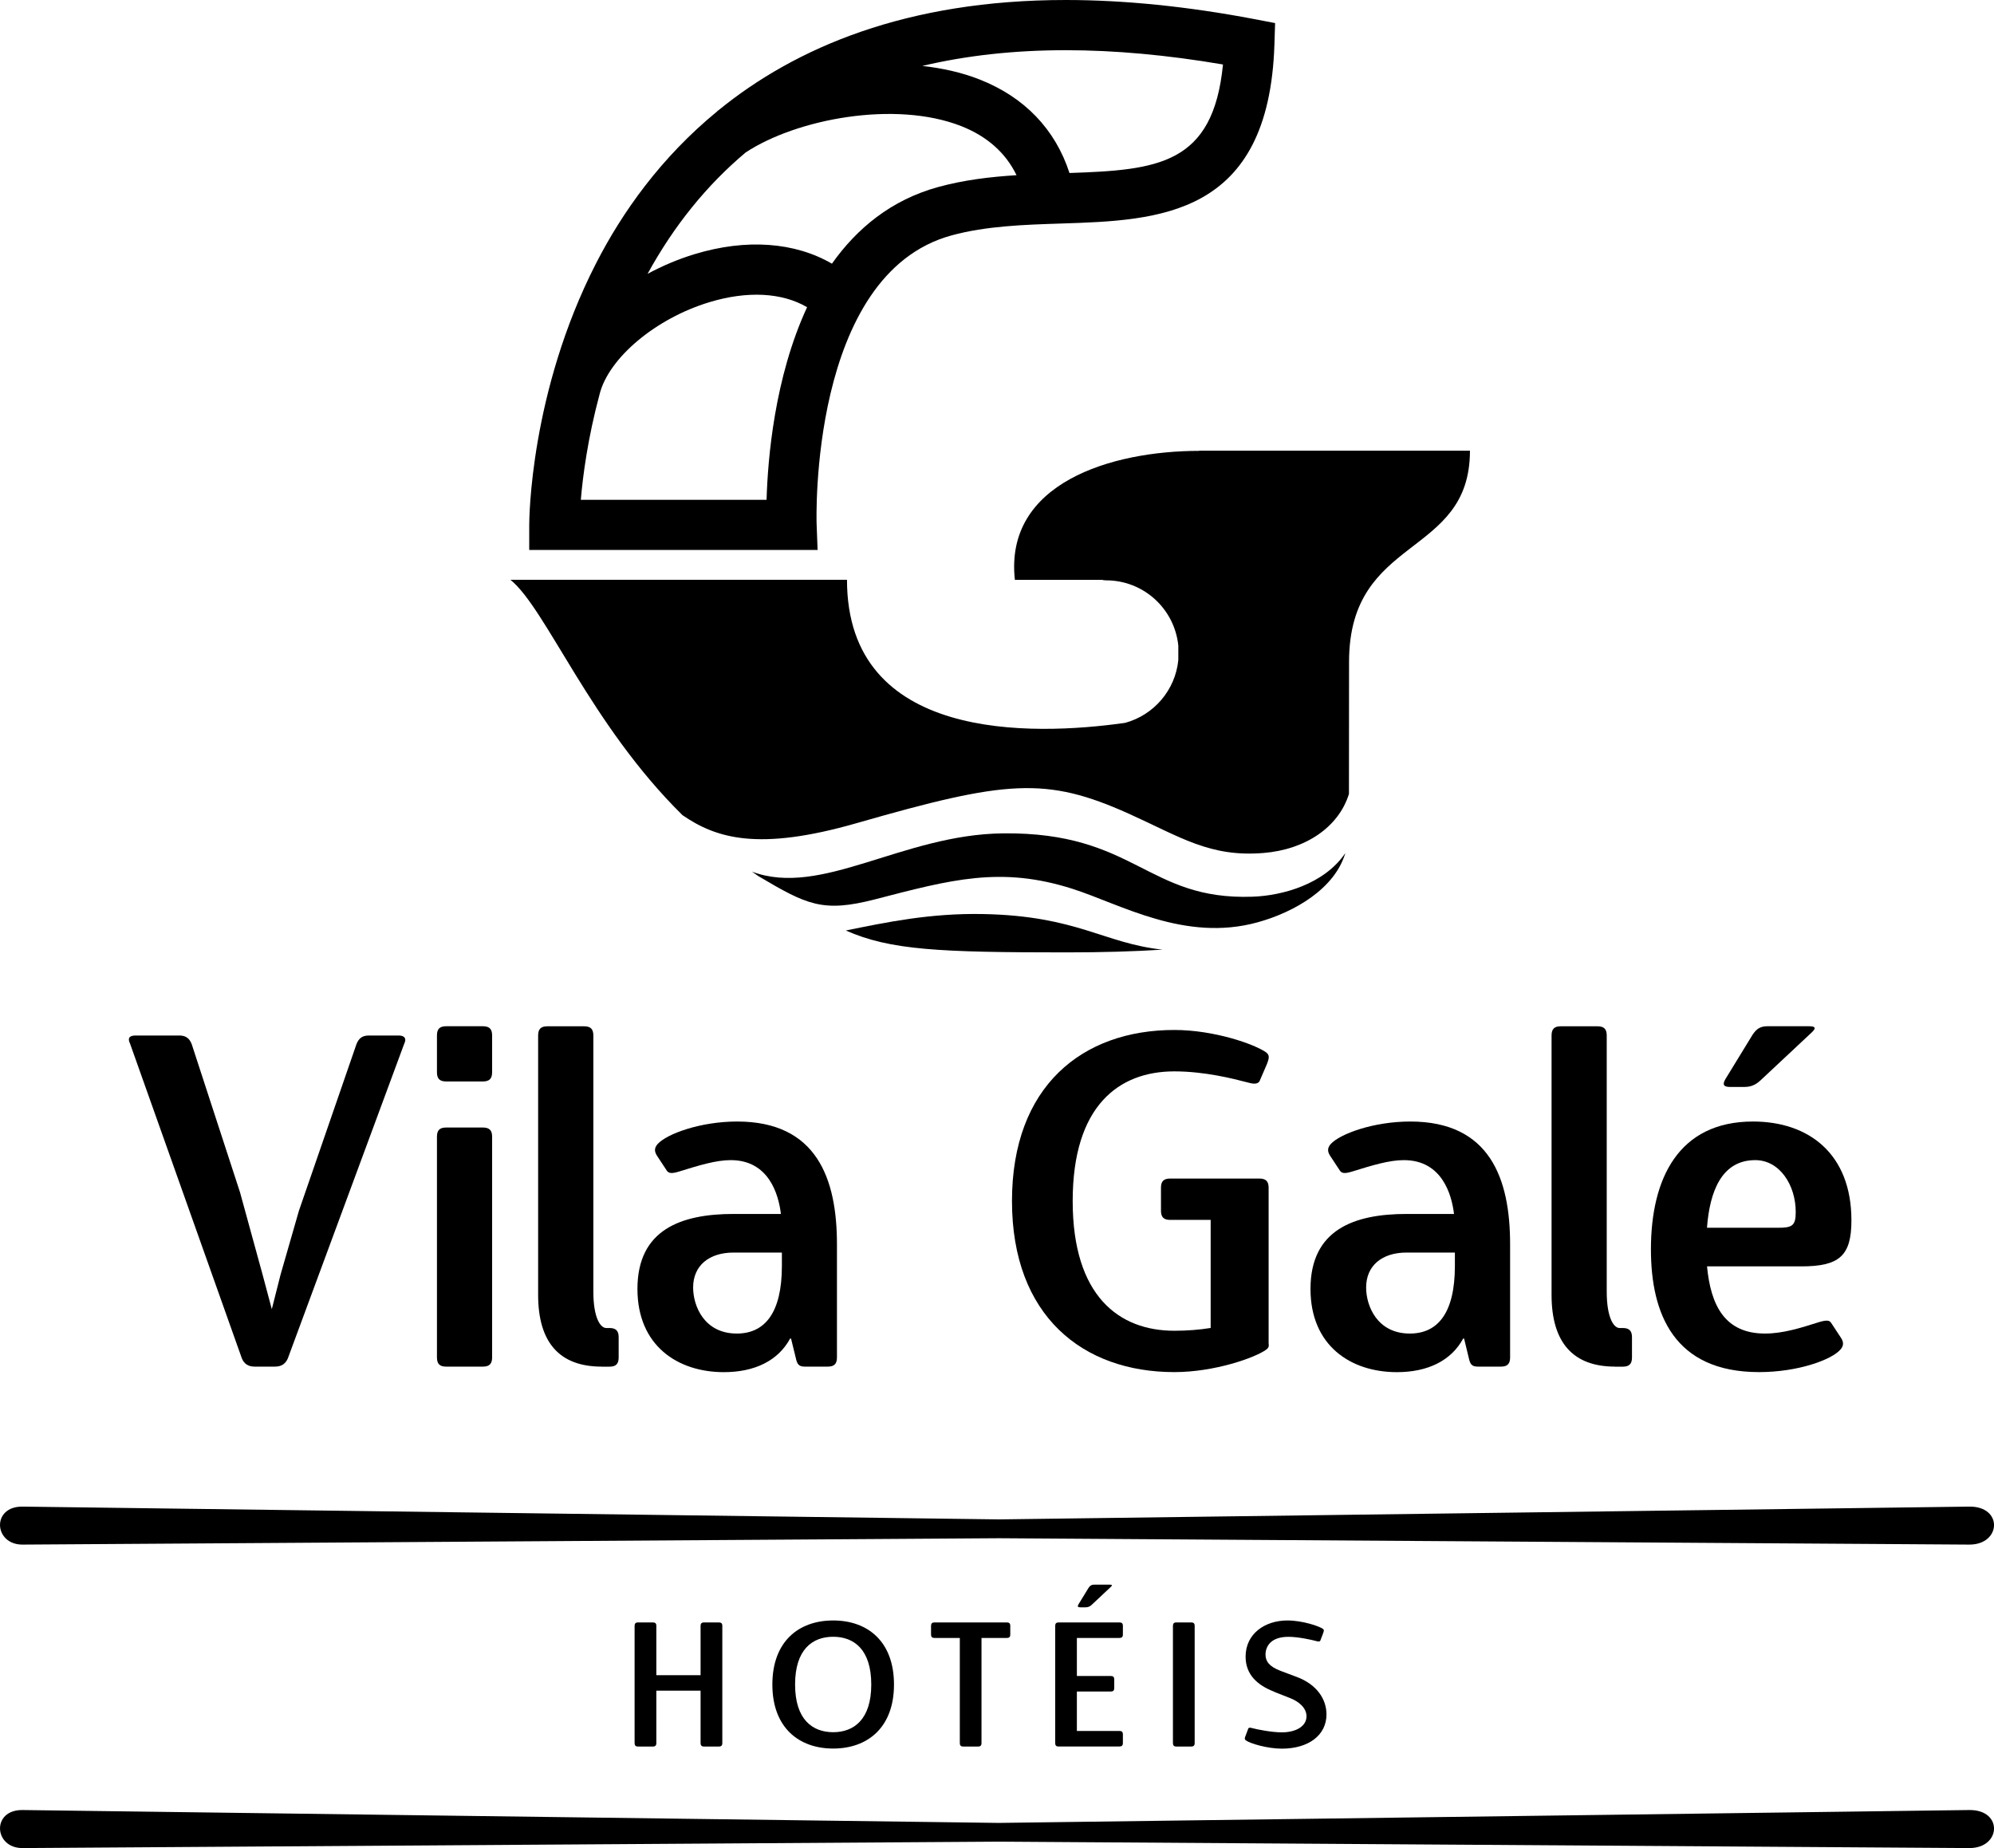
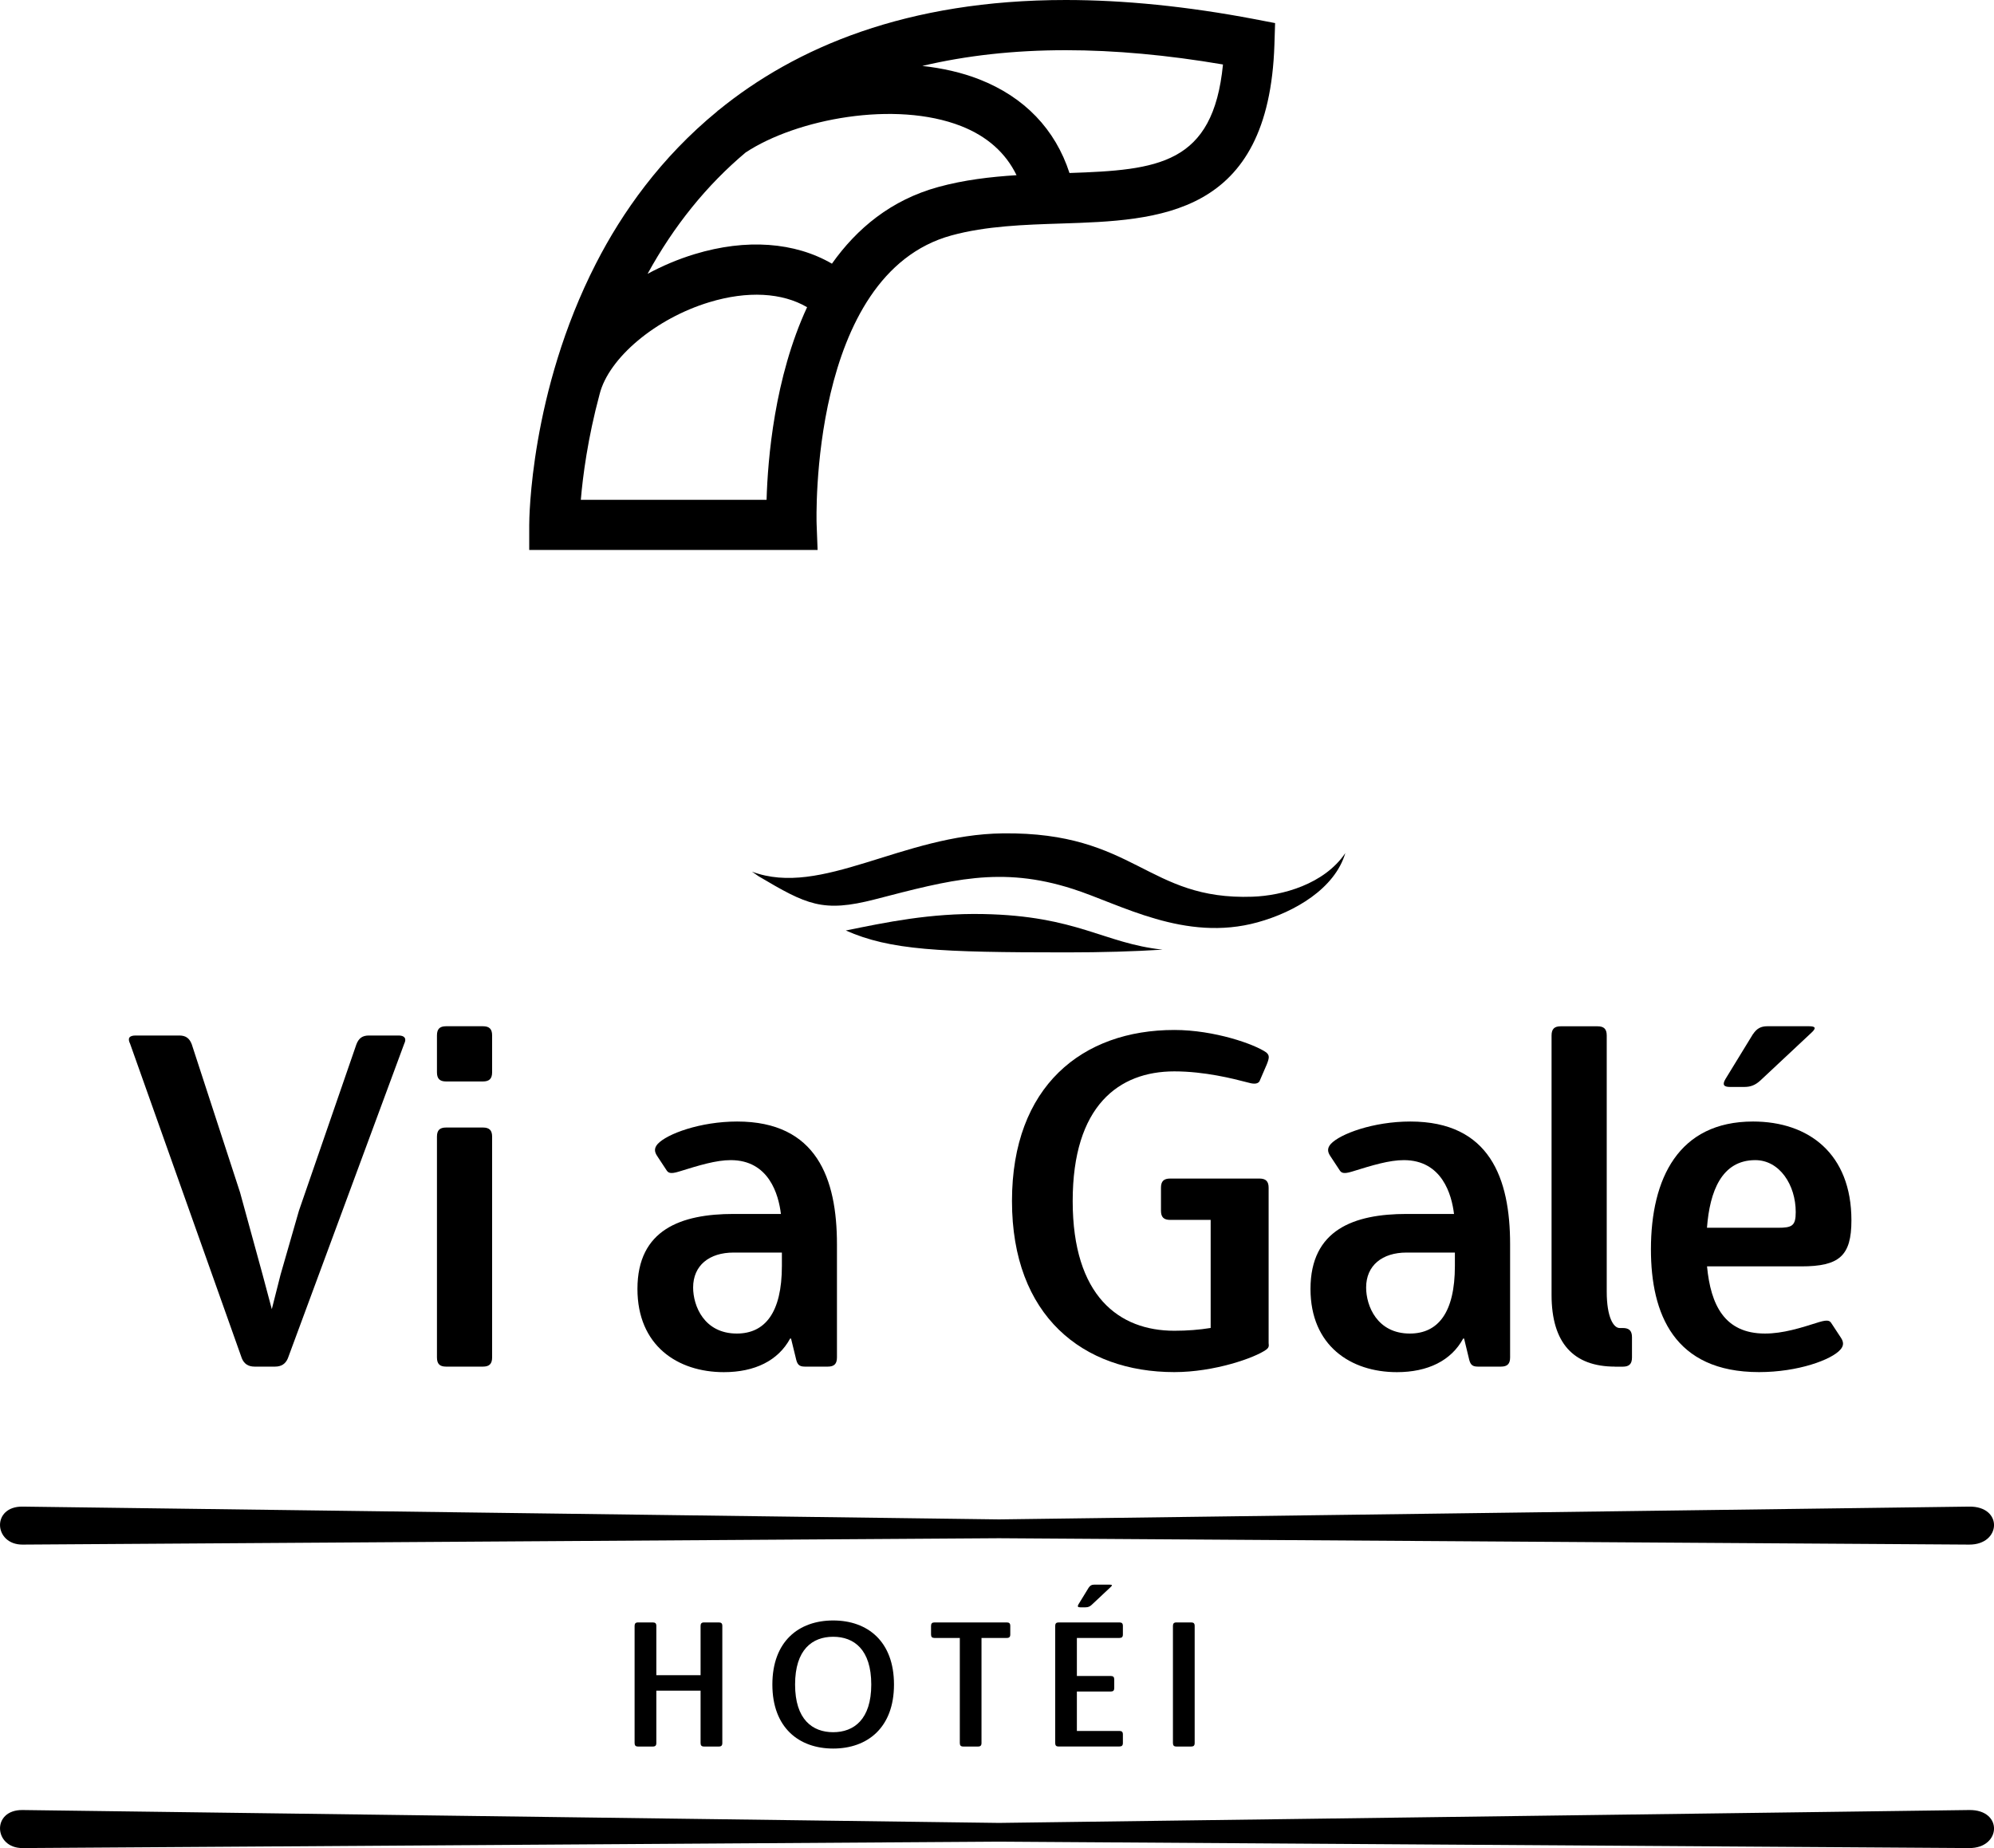
<svg xmlns="http://www.w3.org/2000/svg" id="Camada_2" data-name="Camada 2" viewBox="0 0 385.29 357.1">
  <g id="Layer_1" data-name="Layer 1">
    <g>
      <path d="M4.37,357.1l188.66-1.24,187.46,1.24c6.21.04,6.6-7.44,0-7.35l-187.46,2.49-188.66-2.49c-6.06-.08-5.58,7.39,0,7.35Z" />
      <g>
        <path d="M49.21,264.07c-1.24,0-2.04-.53-2.48-1.6l-21.59-60.78c-.53-1.07-.18-1.6,1.07-1.6h8.44c1.24,0,1.96.53,2.4,1.69l9.33,28.62,4.36,15.9,1.78,6.67,1.69-6.67,3.55-12.35,11.11-32.17c.45-1.16,1.15-1.69,2.4-1.69h5.77c1.06,0,1.6.53,1.06,1.6l-22.48,60.78c-.45,1.07-1.25,1.6-2.49,1.6h-3.91Z" />
        <path d="M86.2,208.97c-1.24,0-1.77-.54-1.77-1.78v-7.11c0-1.25.53-1.78,1.77-1.78h7.11c1.24,0,1.78.53,1.78,1.78v7.11c0,1.24-.54,1.78-1.78,1.78h-7.11ZM86.2,264.07c-1.24,0-1.77-.53-1.77-1.78v-42.65c0-1.24.53-1.77,1.77-1.77h7.11c1.24,0,1.78.53,1.78,1.77v42.65c0,1.25-.54,1.78-1.78,1.78h-7.11Z" />
-         <path d="M116.24,264.07c-8,0-12.26-4.53-12.26-13.86v-50.12c0-1.25.53-1.78,1.78-1.78h7.11c1.24,0,1.78.53,1.78,1.78v49.5c0,4.97,1.33,7.02,2.49,7.02h.62c1.25,0,1.78.54,1.78,1.78v3.91c0,1.25-.53,1.78-1.78,1.78h-1.51Z" />
        <path d="M155.52,264.07c-1.25,0-1.51-.53-1.78-1.78l-.89-3.64h-.18c-2.31,4.27-6.84,6.49-12.8,6.49-8.97,0-16.7-5.15-16.7-16.08,0-11.47,8.44-14.49,18.57-14.49h9.15c-.44-3.73-2.31-10.4-9.69-10.4-2.84,0-6.04.98-10.04,2.22-1.69.53-2.04.17-2.31-.18l-1.87-2.84c-.53-.8-.62-1.5.09-2.31,1.78-1.96,8.26-4.35,15.37-4.35,15.37,0,19.28,11.02,19.28,23.72v21.86c0,1.25-.53,1.78-1.78,1.78h-4.44ZM151.08,242.03h-9.33c-4.71,0-7.82,2.49-7.82,6.76,0,3.55,2.13,8.89,8.44,8.89,5.42,0,8.71-4,8.71-13.07v-2.58Z" />
        <path d="M233.92,235.72h-7.81c-1.25,0-1.78-.54-1.78-1.77v-4.45c0-1.24.53-1.77,1.78-1.77h17.24c1.24,0,1.78.54,1.78,1.77v30.04c.09.62,0,.89-.45,1.24-2.22,1.6-10.04,4.35-17.77,4.35-17.68,0-31.37-10.84-31.37-33.05s13.6-33.06,31.37-33.06c7.73,0,15.55,2.76,17.77,4.35.62.54.62.98.09,2.31l-1.42,3.29c-.44.62-1.42.44-2.31.18-2.76-.72-8.27-2.13-14.13-2.13-10.75,0-19.64,6.67-19.64,25.06s8.98,25.06,19.64,25.06c2.48,0,4.8-.18,7.02-.54v-20.88Z" />
        <path d="M285.56,264.07c-1.25,0-1.51-.53-1.78-1.78l-.88-3.64h-.18c-2.31,4.27-6.84,6.49-12.8,6.49-8.97,0-16.7-5.15-16.7-16.08,0-11.47,8.44-14.49,18.57-14.49h9.16c-.44-3.73-2.31-10.4-9.69-10.4-2.84,0-6.04.98-10.04,2.22-1.69.53-2.04.17-2.31-.18l-1.87-2.84c-.53-.8-.62-1.5.09-2.31,1.78-1.96,8.26-4.35,15.37-4.35,15.38,0,19.29,11.02,19.29,23.72v21.86c0,1.25-.53,1.78-1.78,1.78h-4.44ZM281.12,242.03h-9.34c-4.7,0-7.81,2.49-7.81,6.76,0,3.55,2.13,8.89,8.44,8.89,5.43,0,8.71-4,8.71-13.07v-2.58Z" />
        <path d="M312.06,264.07c-8,0-12.26-4.53-12.26-13.86v-50.12c0-1.25.53-1.78,1.77-1.78h7.11c1.25,0,1.78.53,1.78,1.78v49.5c0,4.97,1.33,7.02,2.48,7.02h.62c1.24,0,1.78.54,1.78,1.78v3.91c0,1.25-.54,1.78-1.78,1.78h-1.51Z" />
        <path d="M355.7,258.47c.53.8.62,1.52-.09,2.31-1.69,1.96-8.18,4.35-15.72,4.35-16.44,0-20.89-11.28-20.89-23.72,0-13.68,5.33-24.7,19.73-24.7,10.75,0,19.01,6.22,19.01,19.1,0,6.84-2.31,8.89-9.68,8.89h-18.22c.71,7.46,3.38,12.98,11.2,12.98,3.47,0,6.84-1.07,10.48-2.22,1.78-.54,2.05-.18,2.31.17l1.87,2.84ZM343.52,237.24c2.76,0,3.46-.36,3.46-3.03,0-5.24-3.11-10.04-7.82-10.04-6.49,0-8.8,6.04-9.33,13.07h13.68ZM338.73,199.82c.71-1.07,1.51-1.52,2.75-1.52h8.09c1.24,0,1.42.36.44,1.25l-9.87,9.24c-.97.88-1.86,1.24-3.1,1.24h-2.76c-1.24,0-1.51-.45-.89-1.51l5.33-8.71Z" />
      </g>
      <g>
        <path d="M136.04,337.48c-.47,0-.67-.2-.67-.67v-10.12h-8.55v10.12c0,.47-.2.67-.67.67h-2.86c-.47,0-.67-.2-.67-.67v-22.64c0-.46.2-.67.67-.67h2.86c.47,0,.67.2.67.67v9.52h8.55v-9.52c0-.46.2-.67.67-.67h2.86c.47,0,.67.2.67.67v22.64c0,.47-.2.67-.67.67h-2.86Z" />
        <path d="M149.24,325.5c0-8.33,5.09-12.38,11.75-12.38s11.75,4.05,11.75,12.38-5.12,12.37-11.75,12.37-11.75-4.05-11.75-12.37ZM168.35,325.5c0-6.76-3.33-9.23-7.36-9.23s-7.36,2.47-7.36,9.23,3.36,9.21,7.36,9.21,7.36-2.46,7.36-9.21Z" />
        <path d="M186.13,337.48c-.47,0-.67-.2-.67-.67v-20.31h-4.9c-.46,0-.66-.2-.66-.67v-1.66c0-.46.2-.67.66-.67h13.98c.47,0,.67.2.67.67v1.66c0,.47-.2.67-.67.67h-4.89v20.31c0,.47-.2.67-.67.67h-2.86Z" />
        <path d="M204.55,337.48c-.46,0-.66-.2-.66-.67v-22.64c0-.46.2-.67.66-.67h11.76c.46,0,.66.2.66.67v1.66c0,.47-.2.67-.66.67h-8.23v7.35h6.56c.46,0,.66.21.66.67v1.67c0,.46-.2.66-.66.66h-6.56v7.62h8.23c.46,0,.66.2.66.67v1.66c0,.47-.2.67-.66.67h-11.76ZM210.38,306.76c.27-.4.56-.56,1.04-.56h3.02c.47,0,.54.13.17.46l-3.69,3.46c-.36.33-.7.46-1.17.46h-1.03c-.46,0-.57-.17-.34-.56l2-3.27Z" />
        <path d="M227.31,337.48c-.47,0-.67-.2-.67-.67v-22.64c0-.46.2-.67.67-.67h2.87c.46,0,.66.2.66.67v22.64c0,.47-.2.67-.66.67h-2.87Z" />
-         <path d="M246.14,326.86c-3.24-1.26-5.46-3.32-5.46-6.75,0-4.37,3.66-6.99,8.08-6.99,2.93,0,6.23,1.13,6.86,1.63.23.17.23.33.03.86l-.53,1.4c-.1.26-.54.17-.86.07-.87-.23-3.4-.8-5.3-.8-3.56,0-4.43,2-4.43,3.43,0,1.2.6,2.26,2.86,3.13l3.2,1.2c3.83,1.44,5.72,4.26,5.72,7.23,0,4.06-3.53,6.62-8.62,6.62-2.79,0-6.18-1-6.99-1.62-.23-.2-.23-.37-.03-.86l.53-1.4c.1-.26.54-.16.87-.06.87.23,3.67.79,5.59.79,2.89,0,4.79-1.26,4.79-3.1,0-1.6-1.43-2.82-3.1-3.49l-3.22-1.27Z" />
      </g>
      <g>
        <path d="M242.02,173.27c-20.42.72-22.63-12.53-48.22-12.24-19.46.21-35.06,12.43-48.5,7.4.45.31.88.6,1.3.9,9.29,5.49,12.36,7.06,22.47,4.45,14.64-3.79,24.3-6.47,38.17-2.03,9.24,2.95,21.7,10.35,35.75,6.47,7.22-1.99,14.93-6.53,16.96-13.38-4.07,6.02-12.17,8.23-17.93,8.43Z" />
-         <path d="M231.72,87.12c-17.01,0-37.69,6.24-35.62,24.92,6.72,0,11.03,0,16.84,0,.2.06.45.1.79.1,7.28,0,13.24,5.54,13.95,12.63v2.77c-.58,5.85-4.76,10.64-10.29,12.14-18.1,2.55-53.73,3.63-53.73-27.65h-65.03c6.93,5.64,15.4,27.9,33.24,45.48,6.51,4.47,14.61,7.02,33.71,1.53,28.84-8.28,36.49-9.02,52.53-1.81,9.98,4.5,15.66,8.44,26.03,7.59,8.15-.66,14.53-5.01,16.51-11.41l.02-25.52c0-24.63,23.36-19.96,23.36-40.8h-52.3Z" />
        <path d="M163.43,179.8c8.59,3.79,17.99,4.23,42.64,4.23,6.91,0,13.03-.18,18.57-.53-11.35-1.21-16.49-6.53-34.68-6.88-10.25-.2-18.81,1.61-26.53,3.18Z" />
        <path d="M242.32,3.68c-12.86-2.44-25.1-3.68-36.38-3.68-30.73,0-52.18,9.14-67.13,21.32-.05.04-.12.07-.18.11l.02.03c-10.99,9-18.47,19.63-23.5,29.47-12.74,24.89-12.89,49.46-12.89,50.49v4.85h55.72l-.19-5.03c-.02-.48-1.48-48.22,26.06-55.75,6.68-1.83,14.09-2.07,21.25-2.3,18.79-.61,40.08-1.3,41.15-34.58l.13-4.15-4.08-.78ZM112.23,96.57c.38-4.53,1.33-11.87,3.63-20.41,1.76-7,10.83-14.62,21.18-17.76,7.41-2.25,14.1-1.86,18.91.96-6.31,13.61-7.6,29.32-7.83,37.22h-35.89ZM181.31,36.13c-9.12,2.5-15.74,8.01-20.56,14.82-7.15-4.15-16.51-4.89-26.54-1.84-3.19.97-6.24,2.27-9.08,3.8,5.11-9.32,11.44-17.14,18.95-23.45,9.87-6.5,28.9-10.09,41.63-5.1,5.03,1.98,8.61,5.17,10.71,9.49-5.04.32-10.12.91-15.11,2.28ZM206.65,33.43c-2.73-8.42-8.68-14.67-17.41-18.09-3.43-1.35-7.17-2.17-11.03-2.6,8.49-2.01,17.73-3.04,27.73-3.04,9.44,0,19.64.93,30.37,2.76-1.9,19.37-12.6,20.39-29.66,20.97Z" />
      </g>
      <path d="M4.37,298.46l188.66-1.23,187.46,1.23c6.21.04,6.6-7.43,0-7.34l-187.46,2.47-188.66-2.47c-6.06-.08-5.58,7.38,0,7.34Z" />
    </g>
  </g>
</svg>